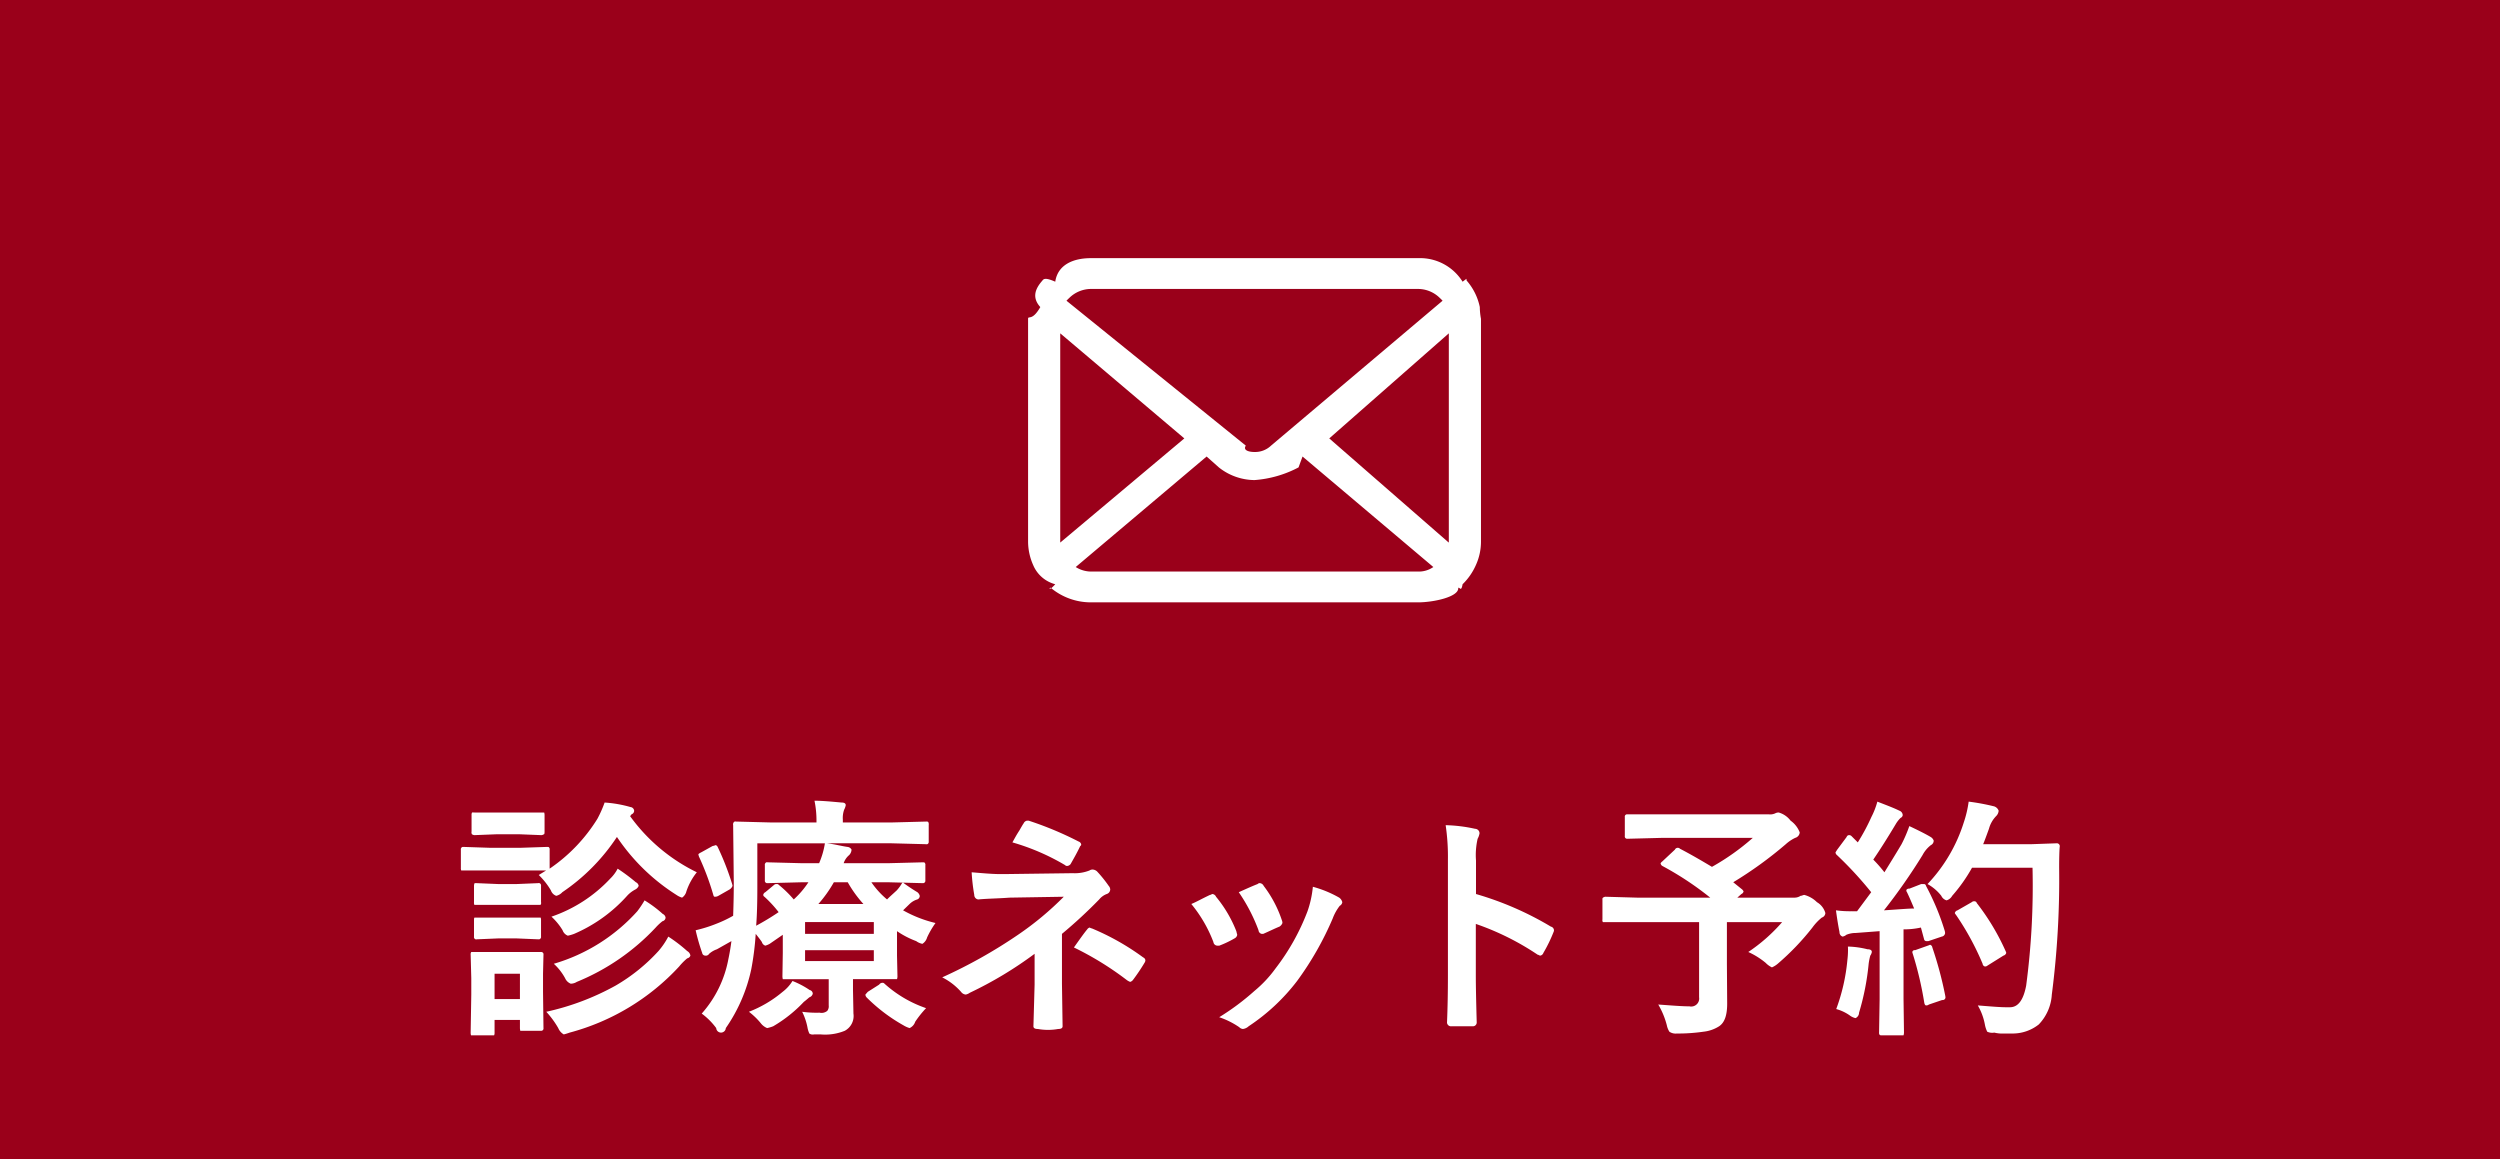
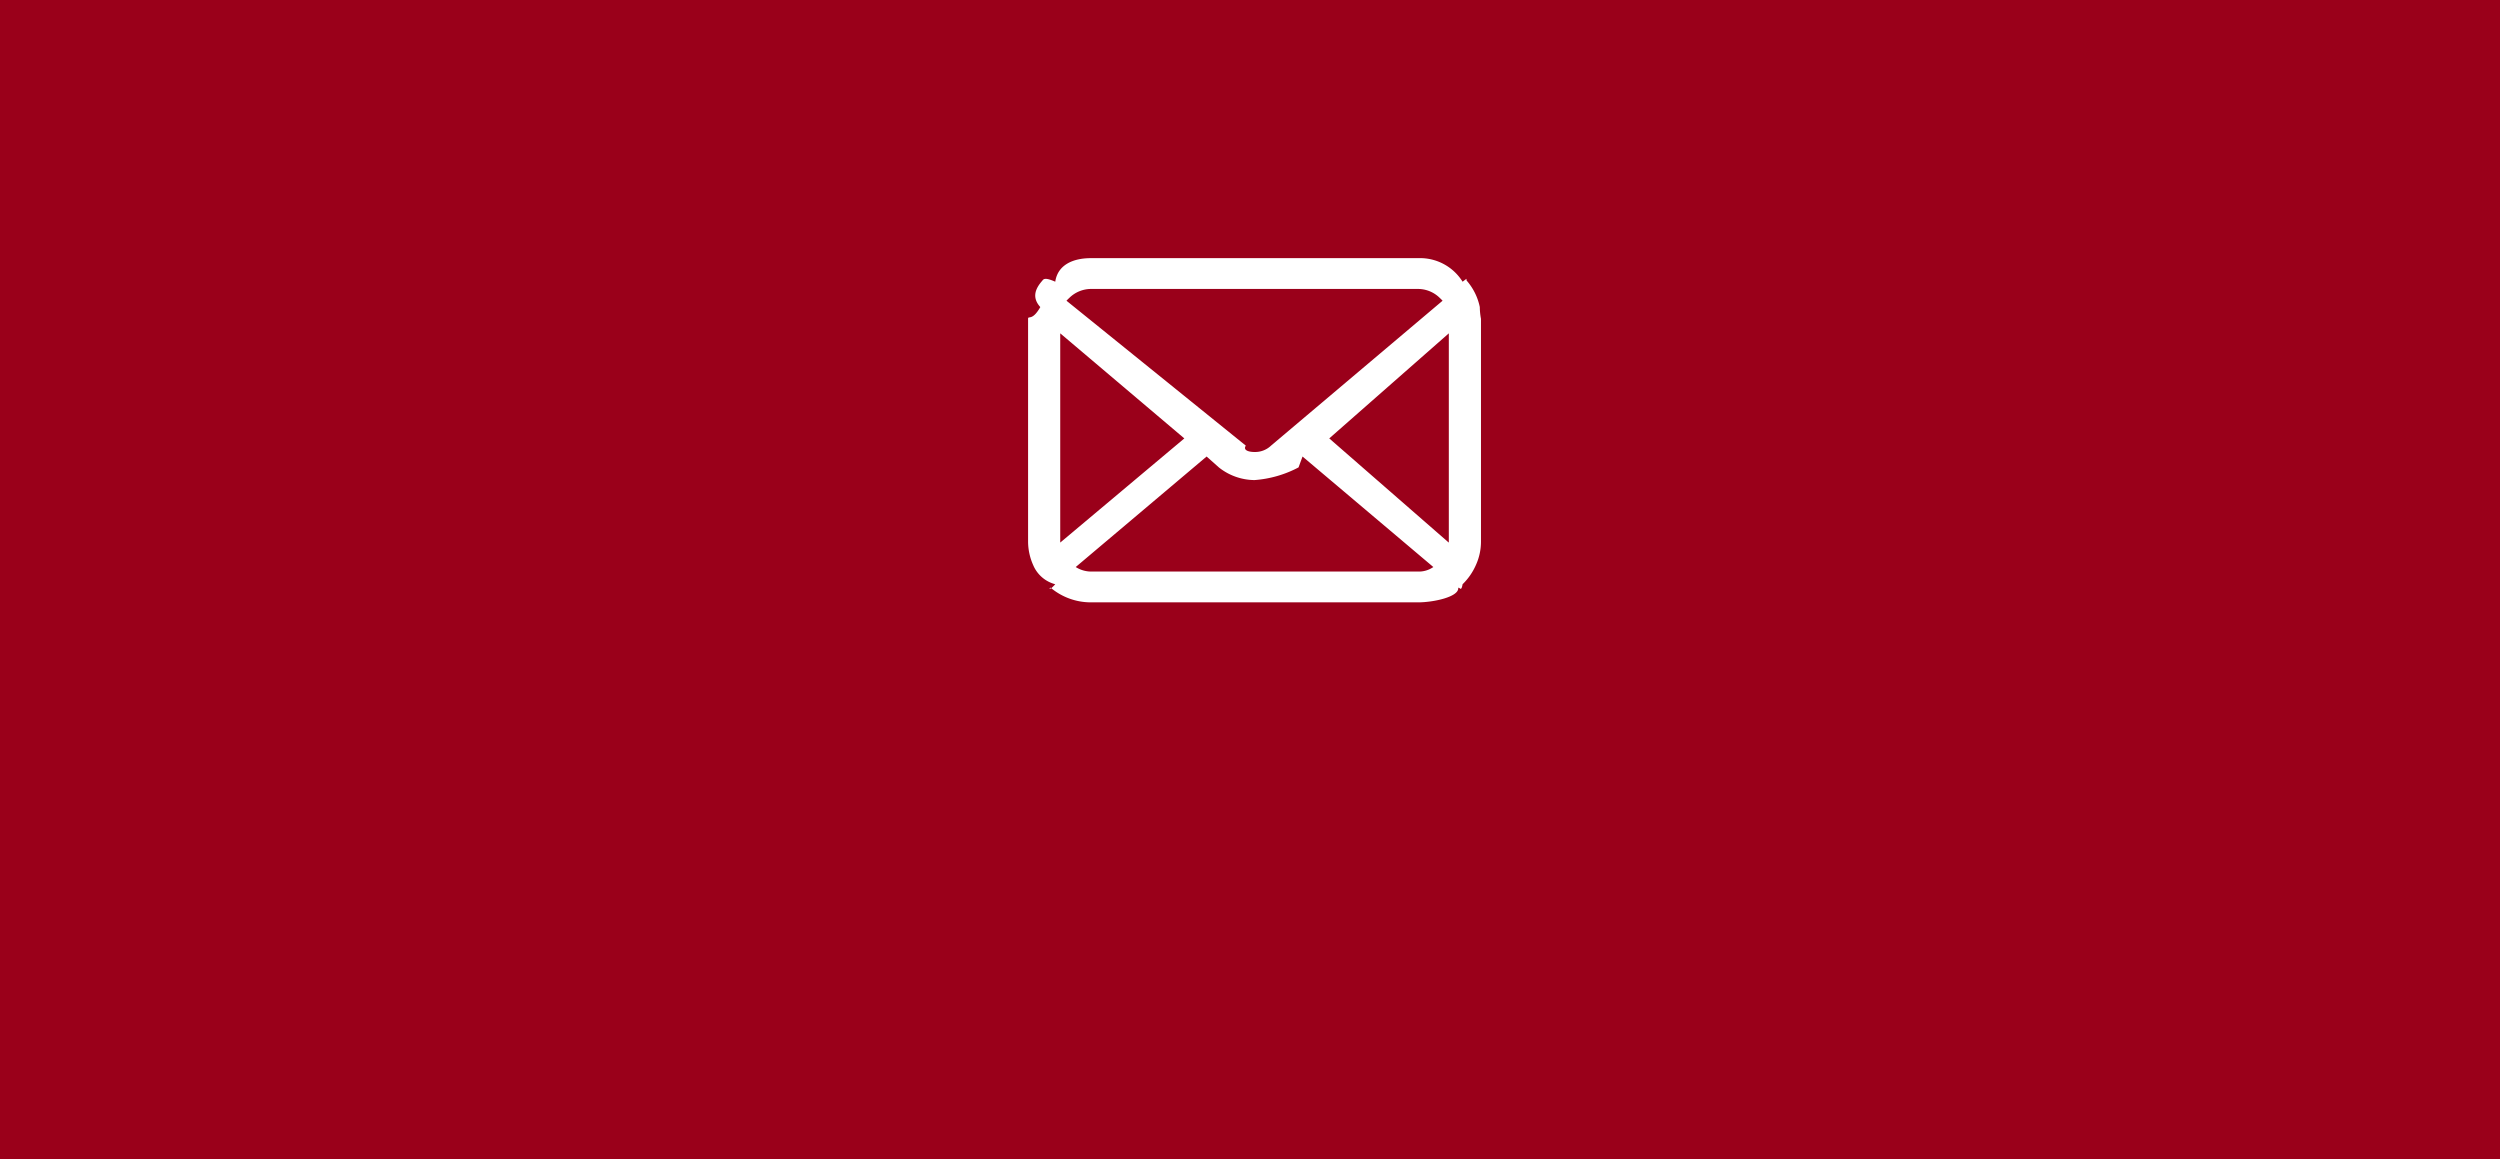
<svg xmlns="http://www.w3.org/2000/svg" id="foot-ネット予約_sp.svg" width="276" height="128" viewBox="0 0 276 128">
  <defs>
    <style>
      .cls-1 {
        fill: #9a001a;
      }

      .cls-2 {
        fill: #fff;
        fill-rule: evenodd;
      }
    </style>
  </defs>
  <rect id="長方形_9" data-name="長方形 9" class="cls-1" width="276" height="128" />
-   <path id="診療ネット予約" class="cls-2" d="M3603.2,12356.5c-0.14,0-.23,0-0.26.1a0.212,0.212,0,0,0-.06.2v2a0.68,0.68,0,0,0,.04.3h9.37l-0.81.5a8.029,8.029,0,0,1,1.34,1.7,0.961,0.961,0,0,0,.59.6,1.32,1.32,0,0,0,.67-0.4,21.889,21.889,0,0,0,6.03-6.1,22.181,22.181,0,0,0,6.57,6.4,2.221,2.221,0,0,0,.62.3,1.166,1.166,0,0,0,.48-0.7,6.82,6.82,0,0,1,1.15-2.1,19.717,19.717,0,0,1-7.37-6.2,0.935,0.935,0,0,0,.16-0.2,0.422,0.422,0,0,0,.29-0.4,0.449,0.449,0,0,0-.4-0.4,13.5,13.5,0,0,0-2.86-.5,12.882,12.882,0,0,1-.8,1.8,18.29,18.29,0,0,1-5.27,5.5v-2.1a0.262,0.262,0,0,0-.04-0.2c-0.03-.1-0.12-0.1-0.27-0.1l-2.99.1h-3.19Zm8.75,16v-2l0.05-2.1a0.253,0.253,0,0,0-.27-0.3h-7.7a0.438,0.438,0,0,0-.07.3l0.07,2.6v1.8l-0.07,4.2a1.032,1.032,0,0,0,.04.3h2.55a0.644,0.644,0,0,0,.05-0.3v-1.4h2.8v0.9a1.544,1.544,0,0,0,.04.3h2.29a0.253,0.253,0,0,0,.27-0.3Zm-2.55.8h-2.8v-2.8h2.8v2.8Zm4.23,3.2a1.44,1.44,0,0,0,.61.7,6.382,6.382,0,0,0,.65-0.2,25.358,25.358,0,0,0,12.09-7.3,6.536,6.536,0,0,1,.89-0.9,0.468,0.468,0,0,0,.35-0.3,0.679,0.679,0,0,0-.35-0.5,16.5,16.5,0,0,0-2.09-1.6,8.278,8.278,0,0,1-1.09,1.6,19.959,19.959,0,0,1-4.71,3.8,28.174,28.174,0,0,1-7.67,2.9,9.979,9.979,0,0,1,1.32,1.8h0Zm0.76-5.5a1.141,1.141,0,0,0,.62.6,1.288,1.288,0,0,0,.67-0.2,24.732,24.732,0,0,0,8.71-6,5.89,5.89,0,0,1,.75-0.7,0.425,0.425,0,0,0,.34-0.4,0.529,0.529,0,0,0-.31-0.4,13.583,13.583,0,0,0-2.01-1.5,11.252,11.252,0,0,1-.8,1.2,19.867,19.867,0,0,1-9.22,5.8,6.093,6.093,0,0,1,1.25,1.6h0Zm-0.28-5.3a1,1,0,0,0,.58.6,4.643,4.643,0,0,0,.69-0.2,16.671,16.671,0,0,0,5.85-4.2,3.3,3.3,0,0,1,.91-0.7,0.787,0.787,0,0,0,.37-0.4,0.529,0.529,0,0,0-.31-0.4,20.812,20.812,0,0,0-2.01-1.5,4.268,4.268,0,0,1-.82,1.1,15.9,15.9,0,0,1-6.49,4.2,6.77,6.77,0,0,1,1.23,1.5h0Zm-9.74-13h-0.26a0.644,0.644,0,0,0-.05.3v1.8a0.434,0.434,0,0,0,.04.3,0.615,0.615,0,0,0,.27.1l2.54-.1h2.36l2.51,0.1a0.615,0.615,0,0,0,.27-0.1c0.05,0,.07-0.1.07-0.3v-1.8a1.032,1.032,0,0,0-.04-0.3h-7.71Zm0.27,7.8h-0.24a0.658,0.658,0,0,0-.07.3v1.8a0.68,0.68,0,0,0,.04.3h7.3a0.335,0.335,0,0,0,.06-0.3v-1.8a0.32,0.32,0,0,0-.04-0.2,0.259,0.259,0,0,0-.29-0.1l-2.38.1h-2Zm0,3.8h-0.24c-0.05,0-.07.1-0.07,0.3v1.8a0.262,0.262,0,0,0,.04.2,0.235,0.235,0,0,0,.27.1l2.38-.1h2l2.38,0.1c0.14,0,.24,0,0.27-0.1a0.212,0.212,0,0,0,.06-0.2v-1.8a0.878,0.878,0,0,0-.04-0.3h-7.05Zm46.36-3c-0.43.4-.78,0.7-1.07,1a9.311,9.311,0,0,1-1.73-1.9h1.79l3.87,0.1a0.265,0.265,0,0,0,.3-0.3v-1.7a0.262,0.262,0,0,0-.04-0.2c-0.03-.1-0.12-0.1-0.26-0.1l-3.87.1h-4.85a1.977,1.977,0,0,1,.61-0.9,0.938,0.938,0,0,0,.26-0.6,0.555,0.555,0,0,0-.45-0.3c-0.68-.1-1.43-0.3-2.24-0.4h7.12l3.8,0.1a0.213,0.213,0,0,0,.25-0.1,0.32,0.32,0,0,0,.04-0.2v-1.8a0.591,0.591,0,0,0-.03-0.3c-0.03-.1-0.11-0.1-0.26-0.1l-3.8.1h-5.39v-0.3a2.763,2.763,0,0,1,.14-1.1,1.877,1.877,0,0,0,.18-0.5q0-.3-0.45-0.3c-1.12-.1-2.12-0.2-3-0.2a10.945,10.945,0,0,1,.22,2.2v0.2h-5.03l-3.87-.1a0.213,0.213,0,0,0-.25.1,0.4,0.4,0,0,0-.05.3l0.07,6.3c0,1.1-.02,2.3-0.07,3.7a13.567,13.567,0,0,1-1.9.9,15.279,15.279,0,0,1-2.24.7,22.059,22.059,0,0,0,.72,2.5,0.348,0.348,0,0,0,.34.3,0.42,0.42,0,0,0,.43-0.2,2.528,2.528,0,0,1,.86-0.5c0.71-.4,1.24-0.7,1.6-0.9-0.09.7-.21,1.4-0.34,2a12.472,12.472,0,0,1-2.94,6,7.553,7.553,0,0,1,1.6,1.6,0.531,0.531,0,0,0,1.06,0,17.919,17.919,0,0,0,2.81-6.5,31.026,31.026,0,0,0,.49-3.9c0.32,0.4.55,0.7,0.68,0.9a0.584,0.584,0,0,0,.38.4,2.214,2.214,0,0,0,.48-0.2l1.45-1v2l-0.04,2.6a1.544,1.544,0,0,0,.04.3h5.07v2.9a0.814,0.814,0,0,1-.16.6,0.986,0.986,0,0,1-.85.2,11.731,11.731,0,0,1-1.92-.1,6.756,6.756,0,0,1,.58,1.7,2.825,2.825,0,0,0,.21.7,0.66,0.66,0,0,0,.52.1h0.75a5.7,5.7,0,0,0,2.64-.4,1.85,1.85,0,0,0,.96-1.9l-0.05-2.6v-1.2h4.86a1.047,1.047,0,0,0,.05-0.3l-0.05-2.3v-2.7a9.779,9.779,0,0,0,2.12,1.1,1.754,1.754,0,0,0,.68.3,1.206,1.206,0,0,0,.52-0.7,9.579,9.579,0,0,1,.93-1.6,13.763,13.763,0,0,1-3.58-1.4l0.72-.7a2.073,2.073,0,0,1,.84-0.5,0.413,0.413,0,0,0,.28-0.4,0.744,0.744,0,0,0-.26-0.4,19.1,19.1,0,0,1-1.64-1.1,4.525,4.525,0,0,1-.64.9h0Zm-9.75-.9a9.959,9.959,0,0,1-1.62,1.9,12.4,12.4,0,0,0-1.64-1.6,0.276,0.276,0,0,0-.26-0.1,0.358,0.358,0,0,0-.28.1l-0.96.8a0.411,0.411,0,0,0-.23.3,0.26,0.26,0,0,0,.13.2,12.921,12.921,0,0,1,1.57,1.7,27.572,27.572,0,0,1-2.48,1.5c0.09-1.1.13-2.5,0.13-4.3v-4.8h7.46a9.082,9.082,0,0,1-.64,2.2h-1.82l-3.87-.1a0.213,0.213,0,0,0-.25.1,0.249,0.249,0,0,0-.05.2v1.7a0.265,0.265,0,0,0,.3.3l3.87-.1h0.64Zm7.22,5.7h-7.59v-1.3h7.59v1.3Zm-7.59,3v-1.2h7.59v1.2h-7.59Zm1.47-6.3a14.106,14.106,0,0,0,1.71-2.4h1.53a13.341,13.341,0,0,0,1.73,2.4h-4.97Zm-3.95,9.7a13.111,13.111,0,0,1-3.72,2.2,7.726,7.726,0,0,1,1.34,1.3,1.7,1.7,0,0,0,.67.5,3.993,3.993,0,0,0,.67-0.2,15.092,15.092,0,0,0,3.39-2.7c0.27-.2.48-0.4,0.61-0.5a0.548,0.548,0,0,0,.37-0.4,0.425,0.425,0,0,0-.34-0.4,9.581,9.581,0,0,0-1.9-1,4.39,4.39,0,0,1-1.09,1.2h0Zm11.01-1a0.447,0.447,0,0,0-.35.2l-1.26.8c-0.17.2-.26,0.3-0.26,0.3a0.48,0.48,0,0,0,.12.3,18.578,18.578,0,0,0,4.09,3.1,2.784,2.784,0,0,0,.67.3,1.161,1.161,0,0,0,.62-0.7,11.223,11.223,0,0,1,1.2-1.5,13.264,13.264,0,0,1-4.59-2.7,0.276,0.276,0,0,0-.24-0.1h0Zm-18.4-15.2a1.6,1.6,0,0,1-.34.1l-1.26.7a1.2,1.2,0,0,0-.31.2,1.33,1.33,0,0,0,.08.3,29.577,29.577,0,0,1,1.57,4.2c0.05,0.2.11,0.2,0.19,0.2a0.727,0.727,0,0,0,.37-0.1l1.23-.7a0.786,0.786,0,0,0,.33-0.4,1.21,1.21,0,0,0-.04-0.2,30.016,30.016,0,0,0-1.6-4.1,0.348,0.348,0,0,0-.22-0.2h0Zm42.34,6a1.971,1.971,0,0,1,.83-0.6,0.549,0.549,0,0,0,.39-0.5,0.638,0.638,0,0,0-.17-0.4,14.085,14.085,0,0,0-1.29-1.6,0.8,0.8,0,0,0-.44-0.2,0.6,0.6,0,0,0-.39.1,4.4,4.4,0,0,1-1.85.3l-7.54.1h-0.43c-0.91,0-1.97-.1-3.19-0.2a20.934,20.934,0,0,0,.29,2.5,0.494,0.494,0,0,0,.44.5c1-.1,2.15-0.1,3.44-0.2l6-.1a34.041,34.041,0,0,1-5.05,4.2,55.019,55.019,0,0,1-8.37,4.7,6.948,6.948,0,0,1,2.08,1.6,0.716,0.716,0,0,0,.52.3,1.194,1.194,0,0,0,.45-0.2,42.521,42.521,0,0,0,7.15-4.3v3.4l-0.13,4.6c0,0.2.16,0.3,0.49,0.3a6.322,6.322,0,0,0,2.24,0c0.33,0,.49-0.1.49-0.3l-0.07-4.7v-5.5a54.064,54.064,0,0,0,4.11-3.8h0Zm-3.78-3.8a0.319,0.319,0,0,0,.28.1,0.554,0.554,0,0,0,.34-0.2c0.34-.6.69-1.2,1.07-2a0.182,0.182,0,0,0,.1-0.2,0.429,0.429,0,0,0-.29-0.3,37.261,37.261,0,0,0-5.51-2.3h-0.17a0.5,0.5,0,0,0-.38.3c-0.08.1-.25,0.4-0.48,0.8-0.33.5-.59,1-0.76,1.3a24.818,24.818,0,0,1,5.8,2.5h0Zm6.83,12.7a1.552,1.552,0,0,0,.37.2,0.6,0.6,0,0,0,.3-0.2,21.1,21.1,0,0,0,1.28-1.9,0.513,0.513,0,0,0,.1-0.3,0.4,0.4,0,0,0-.24-0.3,27.25,27.25,0,0,0-5.66-3.2,0.691,0.691,0,0,1-.25-0.1,0.476,0.476,0,0,0-.27.2c-0.34.4-.83,1.1-1.47,2a34.226,34.226,0,0,1,5.84,3.6h0Zm9.56-4.2a0.451,0.451,0,0,0,.42.4h0.23a11.2,11.2,0,0,0,1.68-.8,0.536,0.536,0,0,0,.3-0.4s-0.03-.1-0.1-0.4a13.942,13.942,0,0,0-2.24-3.8,0.494,0.494,0,0,0-.39-0.3c-0.08,0-.18.1-0.28,0.1-0.86.4-1.55,0.8-2.06,1a14.943,14.943,0,0,1,2.44,4.2h0Zm4.98-1.3a0.44,0.44,0,0,0,.35.4h0.17c0.69-.3,1.29-0.6,1.79-0.8a0.786,0.786,0,0,0,.33-0.4,0.8,0.8,0,0,0-.06-0.3,13.023,13.023,0,0,0-2.01-3.8,0.519,0.519,0,0,0-.41-0.3,0.32,0.32,0,0,0-.26.1c-0.28.1-.98,0.4-2.08,0.9a19.145,19.145,0,0,1,2.18,4.2h0Zm5.41-2.1a24.624,24.624,0,0,1-3.52,6.3,13.4,13.4,0,0,1-2.34,2.5,26.972,26.972,0,0,1-3.89,2.9,8.921,8.921,0,0,1,2.21,1.1,0.641,0.641,0,0,0,.41.2,1.135,1.135,0,0,0,.63-0.3,22.021,22.021,0,0,0,5.35-5,34.548,34.548,0,0,0,3.93-6.9,5.237,5.237,0,0,1,.78-1.4,0.527,0.527,0,0,0,.28-0.4,0.876,0.876,0,0,0-.34-0.5,12.317,12.317,0,0,0-2.91-1.2,11.371,11.371,0,0,1-.59,2.7h0Zm18.6-5.6a8.009,8.009,0,0,1,.18-2.4,1.9,1.9,0,0,0,.21-0.6,0.5,0.5,0,0,0-.49-0.5,16.657,16.657,0,0,0-3.25-.4,23.7,23.7,0,0,1,.25,3.8v12.8c0,1.8-.03,3.5-0.1,5.2a0.439,0.439,0,0,0,.5.4h2.31a0.422,0.422,0,0,0,.47-0.4h0c-0.07-2.5-.1-4.2-0.1-5.1v-5.8a29.446,29.446,0,0,1,6.83,3.4c0.09,0,.19.1,0.29,0.1a0.451,0.451,0,0,0,.34-0.3,16.34,16.34,0,0,0,1.12-2.3,0.492,0.492,0,0,0,.05-0.2,0.436,0.436,0,0,0-.34-0.4,35.042,35.042,0,0,0-8.27-3.6v-3.7Zm22.28-1.4a0.334,0.334,0,0,0-.32.2l-1.39,1.3a0.813,0.813,0,0,0-.19.2,0.4,0.4,0,0,0,.19.3,34.077,34.077,0,0,1,5.29,3.5h-8.07l-3.52-.1a0.691,0.691,0,0,0-.25.1,0.212,0.212,0,0,0-.06.2v2.2a0.4,0.4,0,0,0,.05.3h10.62v8.3a0.883,0.883,0,0,1-1.07,1c-0.86,0-2.01-.1-3.44-0.2a8.8,8.8,0,0,1,.95,2.3,2.1,2.1,0,0,0,.28.7,1.212,1.212,0,0,0,.82.2,19.286,19.286,0,0,0,2.94-.2,3.961,3.961,0,0,0,1.73-.6c0.6-.4.89-1.2,0.89-2.5l-0.03-4.4v-4.6h6.1a18.706,18.706,0,0,1-3.74,3.3,8.52,8.52,0,0,1,1.92,1.2,2.39,2.39,0,0,0,.69.5,2.576,2.576,0,0,0,.64-0.4,27.83,27.83,0,0,0,3.83-4,5.661,5.661,0,0,1,1.04-1.1,0.549,0.549,0,0,0,.39-0.5,2.022,2.022,0,0,0-.93-1.2,3.1,3.1,0,0,0-1.39-.8c-0.13,0-.27.1-0.42,0.1a1.193,1.193,0,0,1-.65.2h-6.33l0.45-.4a0.4,0.4,0,0,0,.24-0.3,0.863,0.863,0,0,0-.15-0.2l-0.99-.8a43.432,43.432,0,0,0,5.8-4.2,4.315,4.315,0,0,1,1.04-.7,0.677,0.677,0,0,0,.5-0.6,2.821,2.821,0,0,0-1.01-1.3,2.5,2.5,0,0,0-1.31-.9,0.794,0.794,0,0,0-.4.1,1.328,1.328,0,0,1-.72.1h-15.6a0.253,0.253,0,0,0-.27.3v2.1a0.253,0.253,0,0,0,.27.3l3.87-.1h9.99a25.886,25.886,0,0,1-4.51,3.2c-1.01-.6-2.19-1.3-3.53-2a0.317,0.317,0,0,0-.24-0.1h0Zm27.14,4h-0.27l-1.28.5c-0.24,0-.36.1-0.36,0.2a0.325,0.325,0,0,0,.07.2c0.24,0.5.5,1.1,0.79,1.8-0.65,0-1.77.1-3.33,0.2a64.432,64.432,0,0,0,4.26-6.1,3.4,3.4,0,0,1,.92-1.1,0.542,0.542,0,0,0,.31-0.5,0.771,0.771,0,0,0-.34-0.4c-0.5-.3-1.29-0.7-2.35-1.2a15.231,15.231,0,0,1-.86,2c-0.71,1.2-1.34,2.2-1.89,3.1a15.28,15.28,0,0,0-1.23-1.4q1.125-1.65,2.47-3.9a3.391,3.391,0,0,1,.54-0.7,0.4,0.4,0,0,0,.24-0.3,0.541,0.541,0,0,0-.37-0.5c-0.6-.3-1.41-0.6-2.43-1a8.515,8.515,0,0,1-.66,1.7,22.464,22.464,0,0,1-1.5,2.8l-0.7-.7a0.353,0.353,0,0,0-.26-0.1,0.275,0.275,0,0,0-.27.2l-1.04,1.4c-0.13.2-.19,0.3-0.19,0.3a0.41,0.41,0,0,0,.16.3,40.987,40.987,0,0,1,3.78,4.1l-1.56,2.1h-0.6a11.394,11.394,0,0,1-1.73-.1q0.18,1.35.39,2.4a0.5,0.5,0,0,0,.34.5,0.89,0.89,0,0,0,.42-0.2,2.718,2.718,0,0,1,1.03-.2l2.64-.2v7.5l-0.06,3.7a0.32,0.32,0,0,0,.04.2c0.03,0.1.12,0.1,0.28,0.1h2.38a1.047,1.047,0,0,0,.05-0.3l-0.05-3.7v-7.7a8.5,8.5,0,0,0,1.92-.2l0.35,1.3a0.255,0.255,0,0,0,.23.2h0.24l1.48-.5a0.435,0.435,0,0,0,.37-0.4s-0.01-.1-0.03-0.2a27.1,27.1,0,0,0-2.08-5,0.233,0.233,0,0,0-.26-0.2h0Zm1.95,1.3a0.917,0.917,0,0,0,.58.5,1.044,1.044,0,0,0,.62-0.5,17.742,17.742,0,0,0,2.19-3.1h6.68a83.5,83.5,0,0,1-.7,13c-0.3,1.6-.89,2.4-1.79,2.4h-0.41c-0.76,0-1.81-.1-3.14-0.2a6.585,6.585,0,0,1,.78,2.1,3,3,0,0,0,.26.8,1.3,1.3,0,0,0,.78.1,3.716,3.716,0,0,0,1.1.1h1a4.638,4.638,0,0,0,2.81-1,5.192,5.192,0,0,0,1.44-3.3,99.106,99.106,0,0,0,.81-14c0-1,.02-1.8.06-2.3a0.322,0.322,0,0,0-.35-0.4l-2.81.1h-5.29c0.13-.3.35-0.9,0.64-1.7a3.2,3.2,0,0,1,.79-1.4,0.92,0.92,0,0,0,.28-0.6,0.78,0.78,0,0,0-.59-0.5,24.165,24.165,0,0,0-2.72-.5,12.215,12.215,0,0,1-.54,2.3,17.488,17.488,0,0,1-4,6.8,5.029,5.029,0,0,1,1.52,1.3h0Zm3.65,0.6a0.39,0.39,0,0,0-.29.1l-1.57.9a0.428,0.428,0,0,0-.3.3,0.752,0.752,0,0,0,.13.2,29.947,29.947,0,0,1,2.94,5.4,0.346,0.346,0,0,0,.25.3,0.4,0.4,0,0,0,.29-0.1l1.76-1.1a0.427,0.427,0,0,0,.31-0.3,0.9,0.9,0,0,0-.07-0.2,25.667,25.667,0,0,0-3.18-5.3,0.275,0.275,0,0,0-.27-0.2h0Zm-13.76,12.6a1.614,1.614,0,0,0,.64.3,0.663,0.663,0,0,0,.39-0.6,27.918,27.918,0,0,0,1.06-5.4,6.4,6.4,0,0,1,.18-0.9,0.972,0.972,0,0,0,.17-0.4q0-.3-0.48-0.3a9.724,9.724,0,0,0-2.16-.3c0.01,0.2.01,0.3,0.01,0.4a9.262,9.262,0,0,1-.07,1.1,21.059,21.059,0,0,1-1.23,5.4,4.806,4.806,0,0,1,1.49.7h0Zm7.22-7.2a0.256,0.256,0,0,0-.31.2,0.83,0.83,0,0,0,.05.2,38.413,38.413,0,0,1,1.27,5.4q0.06,0.3.21,0.3a0.463,0.463,0,0,0,.3-0.1l1.47-.5a0.3,0.3,0,0,0,.36-0.3s-0.01-.1-0.03-0.2a41.363,41.363,0,0,0-1.42-5.3,0.353,0.353,0,0,0-.26-0.3,1.155,1.155,0,0,1-.24.1Z" transform="translate(-3552 -12263)" />
  <path id="メール_1055" data-name="メール 1055" class="cls-2" d="M3715.37,12296.9a6.391,6.391,0,0,0-1.43-2.9c-0.15-.2.21-0.4-0.47,0.1a5.541,5.541,0,0,0-4.91-2.6h-36.13c-1.91,0-3.65.7-3.93,2.6-1.14-.5-1.29-0.3-1.44-0.1-0.7.8-1.21,1.8-.21,2.9-0.91,1.6-1.35.9-1.35,1.3v24.6a6.4,6.4,0,0,0,.57,2.6,3.64,3.64,0,0,0,2.43,2.1c-0.81.9-.66,0.3-0.49,0.4a6.9,6.9,0,0,0,4.42,1.6h36.13c1.68,0,4.52-.6,4.43-1.6,0.17-.1.32,0.5,0.48-0.4a6.716,6.716,0,0,0,1.46-2.1h0a6.24,6.24,0,0,0,.57-2.6v-24.6a7.51,7.51,0,0,1-.13-1.3h0Zm-45.33-1a3.431,3.431,0,0,1,2.39-1h36.13a3.436,3.436,0,0,1,2.4,1q0.165,0.15.3,0.3l-18.94,16a2.548,2.548,0,0,1-1.82.7c-0.65,0-1.3-.2-0.96-0.7l-19.8-16q0.135-.15.3-0.3h0Zm-0.99,26.9v-23l13.7,11.6-13.7,11.5v-0.1h0Zm39.51,3.3h-36.13a3.208,3.208,0,0,1-1.67-.5l14.45-12.2,1.35,1.2a6.386,6.386,0,0,0,3.94,1.4,12.285,12.285,0,0,0,4.86-1.4l0.44-1.2,14.44,12.2a2.8,2.8,0,0,1-1.68.5h0Zm3.39-3.3a0.34,0.34,0,0,1-.01.1l-13.19-11.5,13.2-11.6v23h0Z" transform="translate(-3552 -12263)" />
</svg>